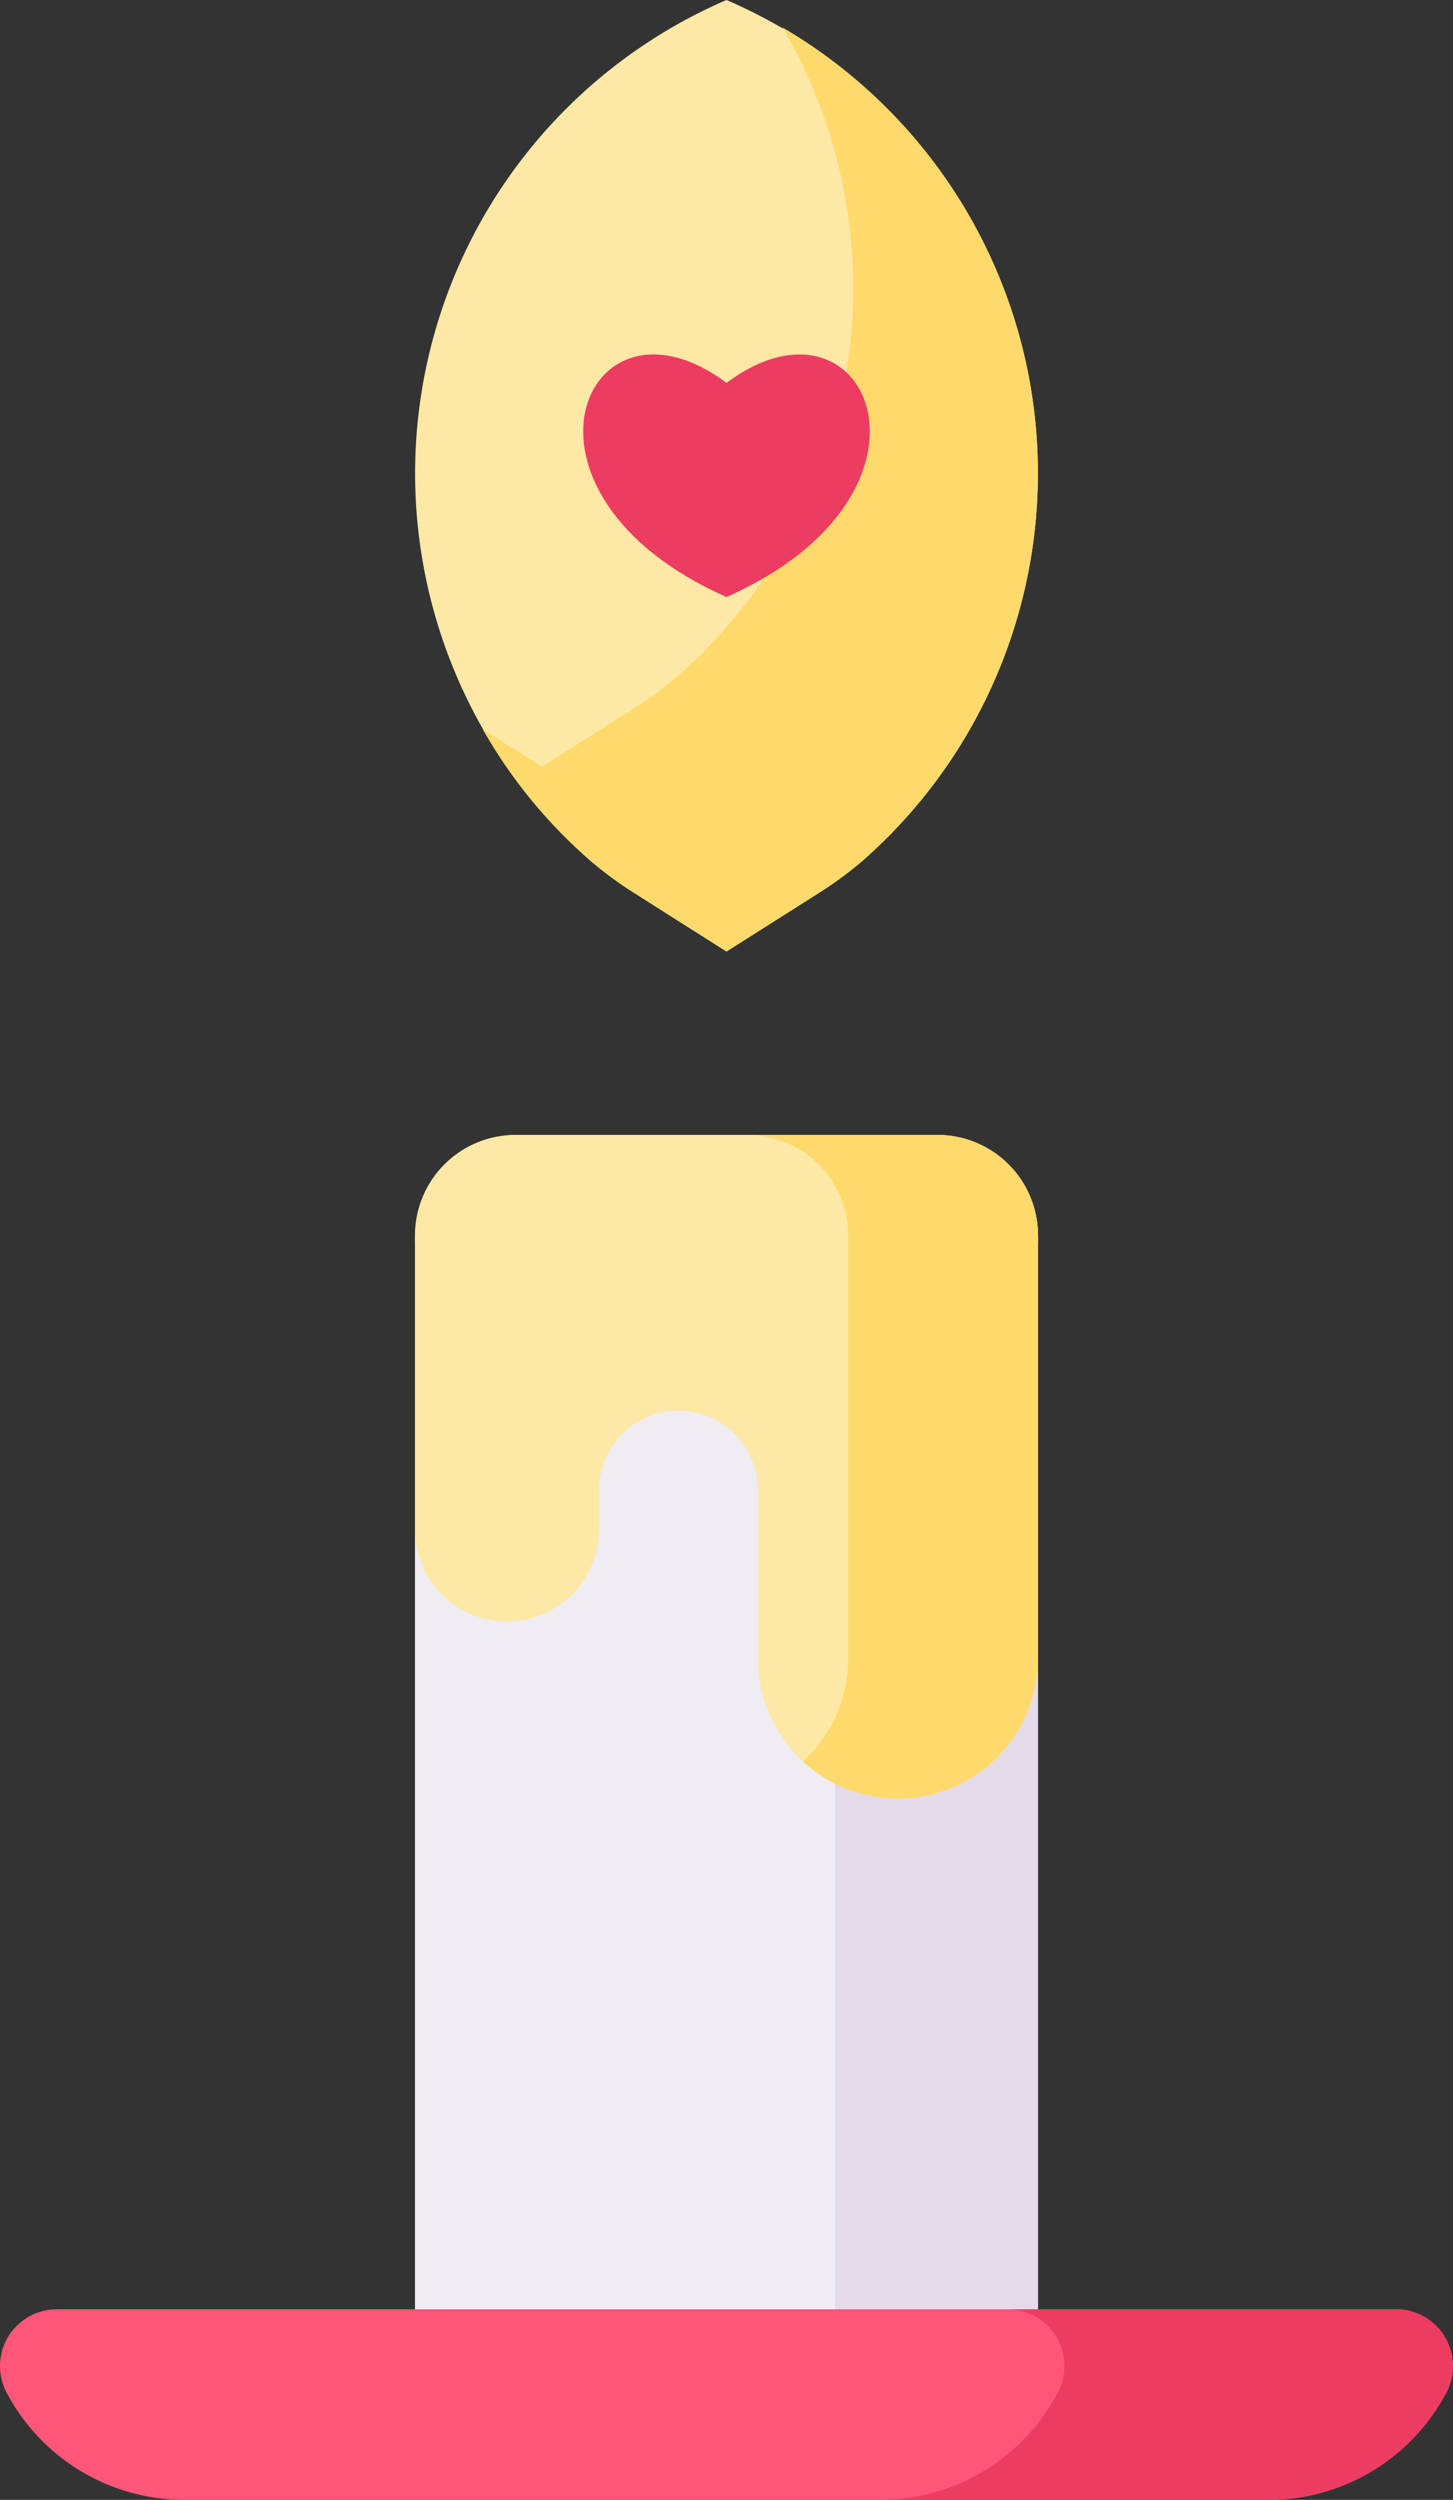
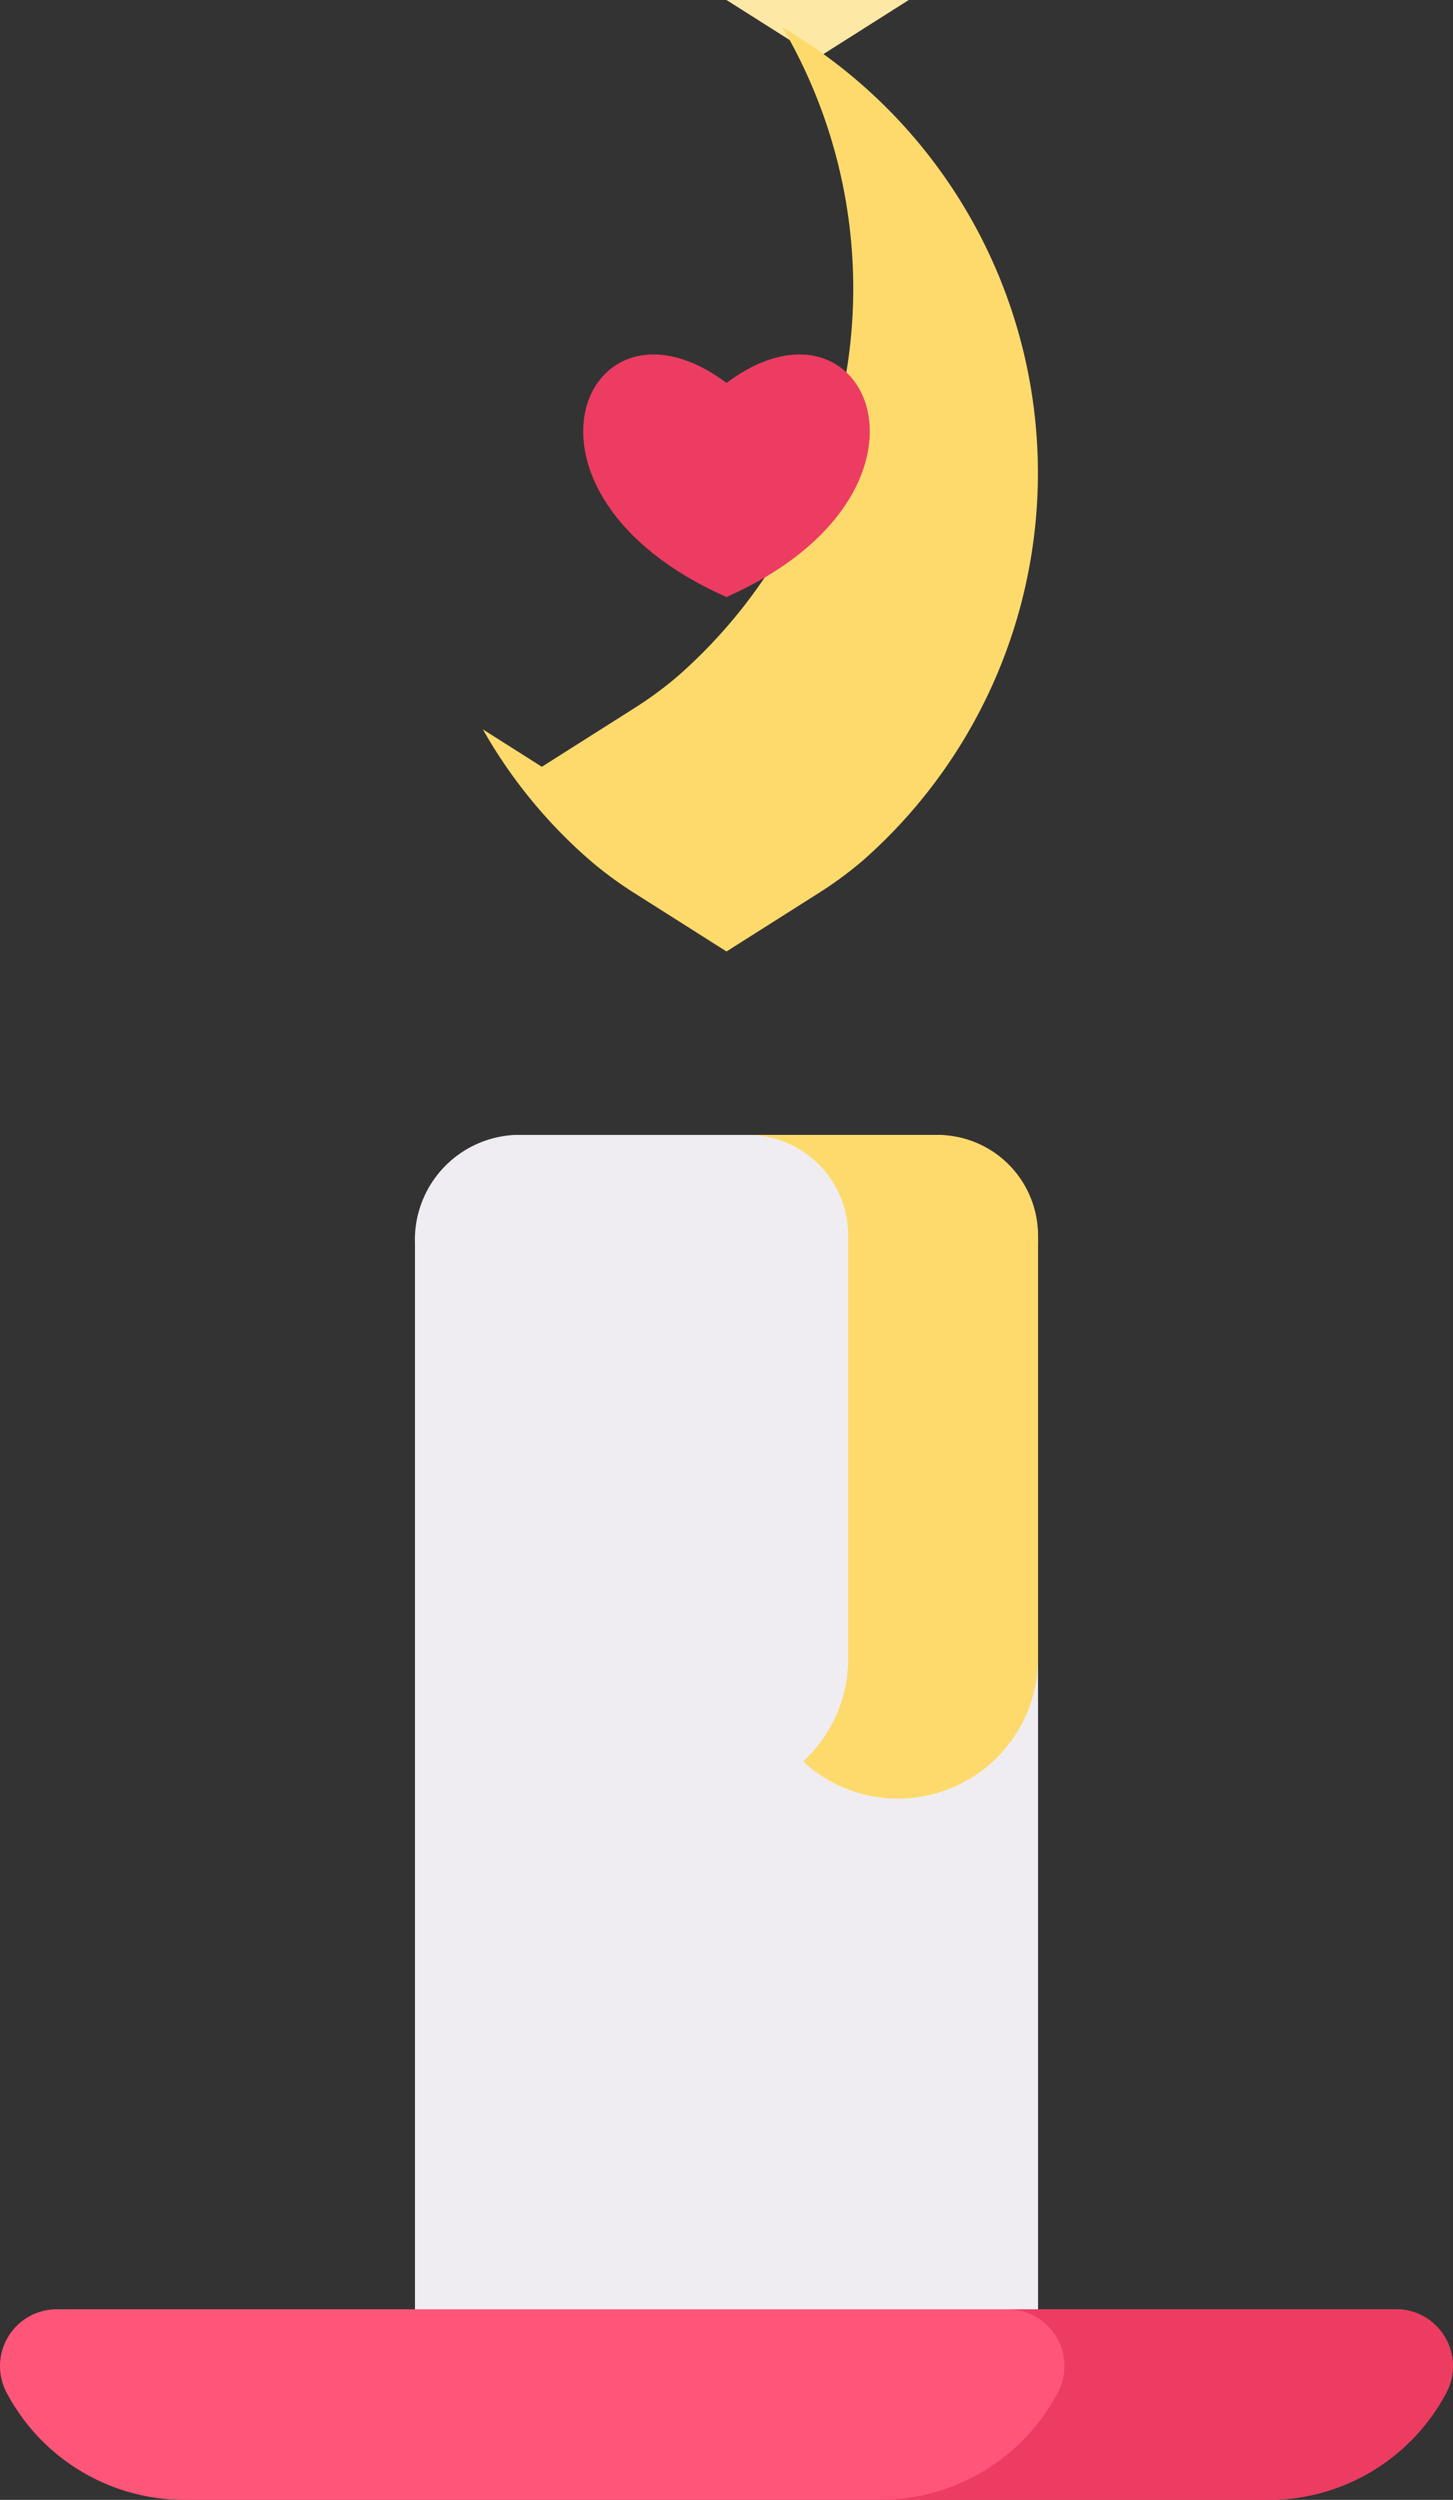
<svg xmlns="http://www.w3.org/2000/svg" width="75.942" height="130.614" viewBox="0 0 75.942 130.614">
  <rect x="0" y="0" width="75.942" height="130.614" fill="#333333" stroke="none" />
  <defs>
    <style>.a{fill:#efedf2;}.b{fill:#e5daea;}.c{fill:#ff5578;}.d{fill:#ed3c61;}.e{fill:#fde8a5;}.f{fill:#feda6c;}</style>
  </defs>
  <g transform="translate(-107.156)">
    <path class="a" d="M224.738,298.777V238.122a5.482,5.482,0,0,0-5.256-5.683H197.429a5.482,5.482,0,0,0-5.256,5.683v60.655Z" transform="translate(-63.328 -173.142)" />
-     <path class="b" d="M268.228,232.439H257.613a5.482,5.482,0,0,1,5.256,5.683v60.655h10.615V238.122A5.482,5.482,0,0,0,268.228,232.439Z" transform="translate(-112.074 -173.142)" />
    <path class="c" d="M173.453,482.92H116.8a10.512,10.512,0,0,1-9.3-5.606v0a2.967,2.967,0,0,1,2.624-4.352h70a2.967,2.967,0,0,1,2.624,4.352v0A10.512,10.512,0,0,1,173.453,482.92Z" transform="translate(0 -352.306)" />
    <path class="d" d="M314.417,472.961H294.111a2.967,2.967,0,0,1,2.624,4.352v0a10.512,10.512,0,0,1-9.3,5.606h20.306a10.512,10.512,0,0,0,9.3-5.606v0A2.967,2.967,0,0,0,314.417,472.961Z" transform="translate(-134.29 -352.306)" />
-     <path class="e" d="M219.482,232.439H197.429a5.256,5.256,0,0,0-5.256,5.256v15.358a4.809,4.809,0,0,0,4.809,4.809h0a4.809,4.809,0,0,0,4.809-4.809V251a4.152,4.152,0,0,1,4.152-4.152h0A4.152,4.152,0,0,1,210.1,251v8.8a7.319,7.319,0,0,0,7.319,7.319h0a7.319,7.319,0,0,0,7.319-7.319V237.7A5.256,5.256,0,0,0,219.482,232.439Z" transform="translate(-63.328 -173.142)" />
    <path class="f" d="M270.249,232.439h-9.922a5.256,5.256,0,0,1,5.256,5.256v22.1a7.3,7.3,0,0,1-2.358,5.38,7.292,7.292,0,0,0,4.961,1.939h0a7.319,7.319,0,0,0,7.319-7.319V237.7A5.257,5.257,0,0,0,270.249,232.439Z" transform="translate(-114.096 -173.142)" />
-     <path class="e" d="M208.482,0a26.933,26.933,0,0,0-7.142,44.947,19.914,19.914,0,0,0,2.379,1.749l4.763,3.018,4.763-3.018a19.935,19.935,0,0,0,2.379-1.749A26.933,26.933,0,0,0,208.482,0Z" transform="translate(-63.355)" />
+     <path class="e" d="M208.482,0l4.763,3.018,4.763-3.018a19.935,19.935,0,0,0,2.379-1.749A26.933,26.933,0,0,0,208.482,0Z" transform="translate(-63.355)" />
    <path class="f" d="M221.742,5.629a26.976,26.976,0,0,1-5.438,33.86,19.916,19.916,0,0,1-2.379,1.749l-4.763,3.018L206.078,42.3a26.066,26.066,0,0,0,5.593,6.838,19.915,19.915,0,0,0,2.379,1.749l4.764,3.019,4.763-3.018a19.936,19.936,0,0,0,2.379-1.749,26.975,26.975,0,0,0-4.213-43.511Z" transform="translate(-73.686 -4.193)" />
    <path class="d" d="M234.13,74.084c-7.39-5.522-12.287,5.742,0,11.189C246.417,79.826,241.52,68.562,234.13,74.084Z" transform="translate(-89.003 -54.079)" />
  </g>
</svg>